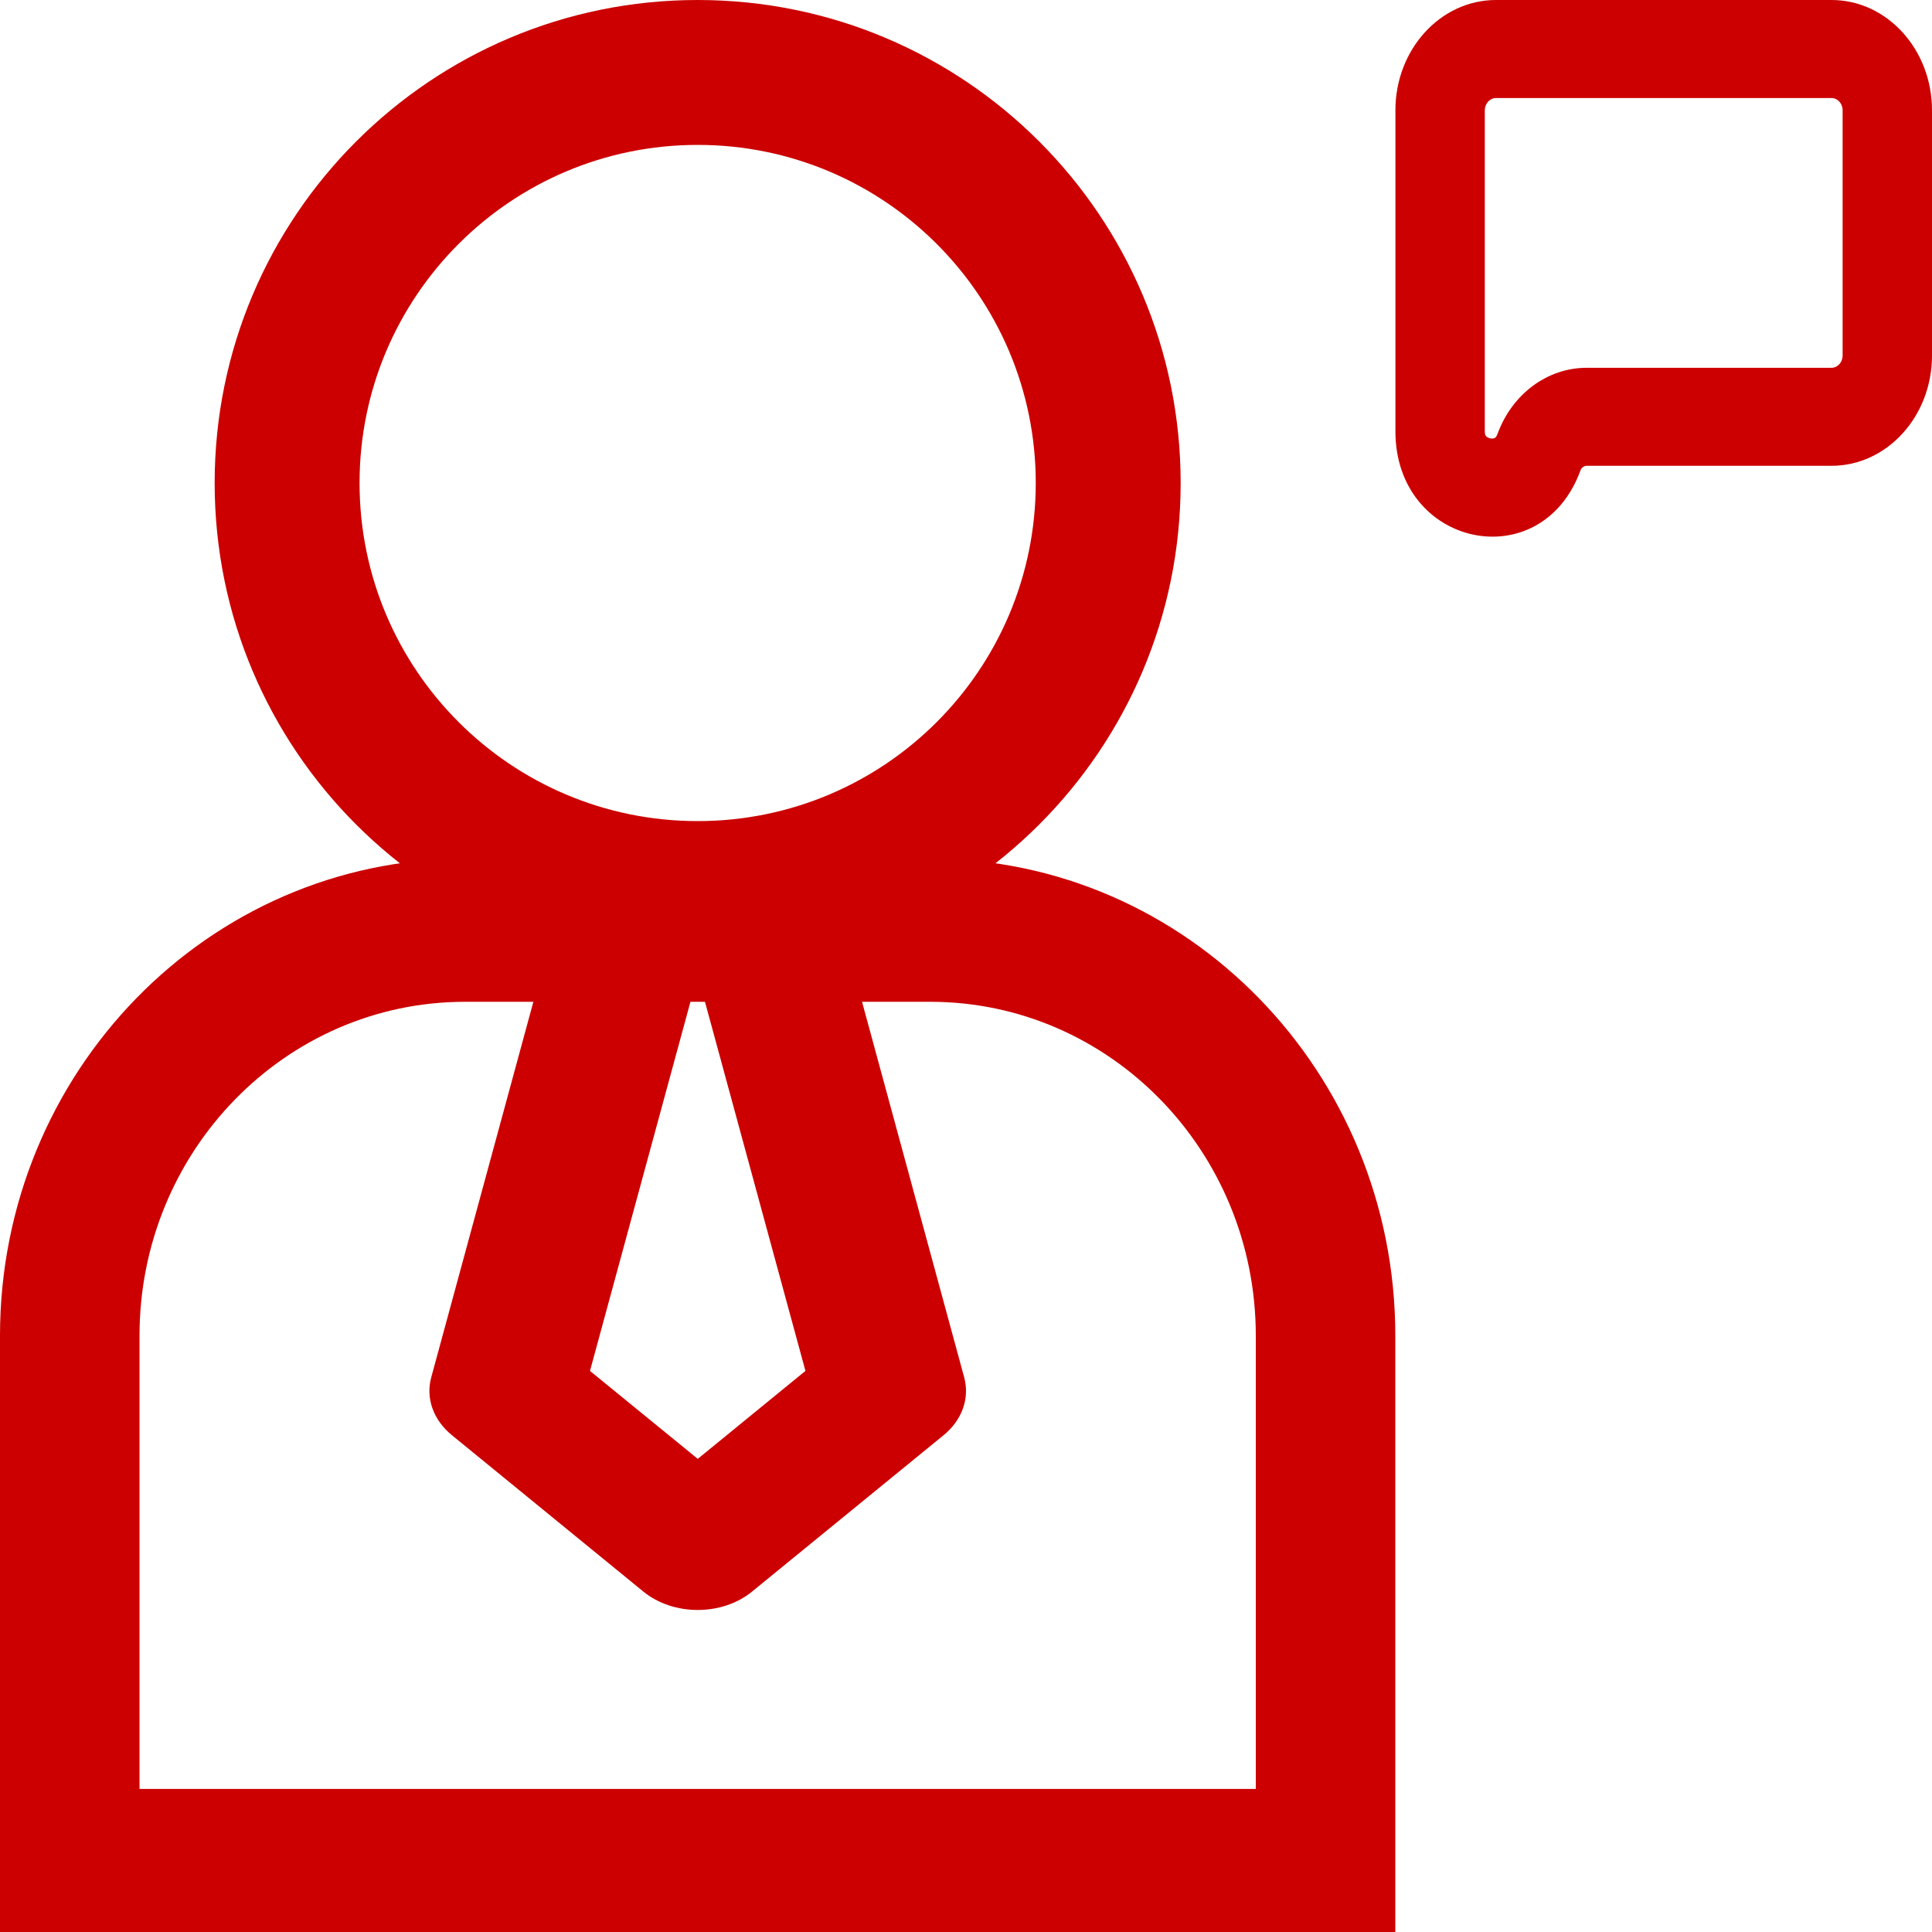
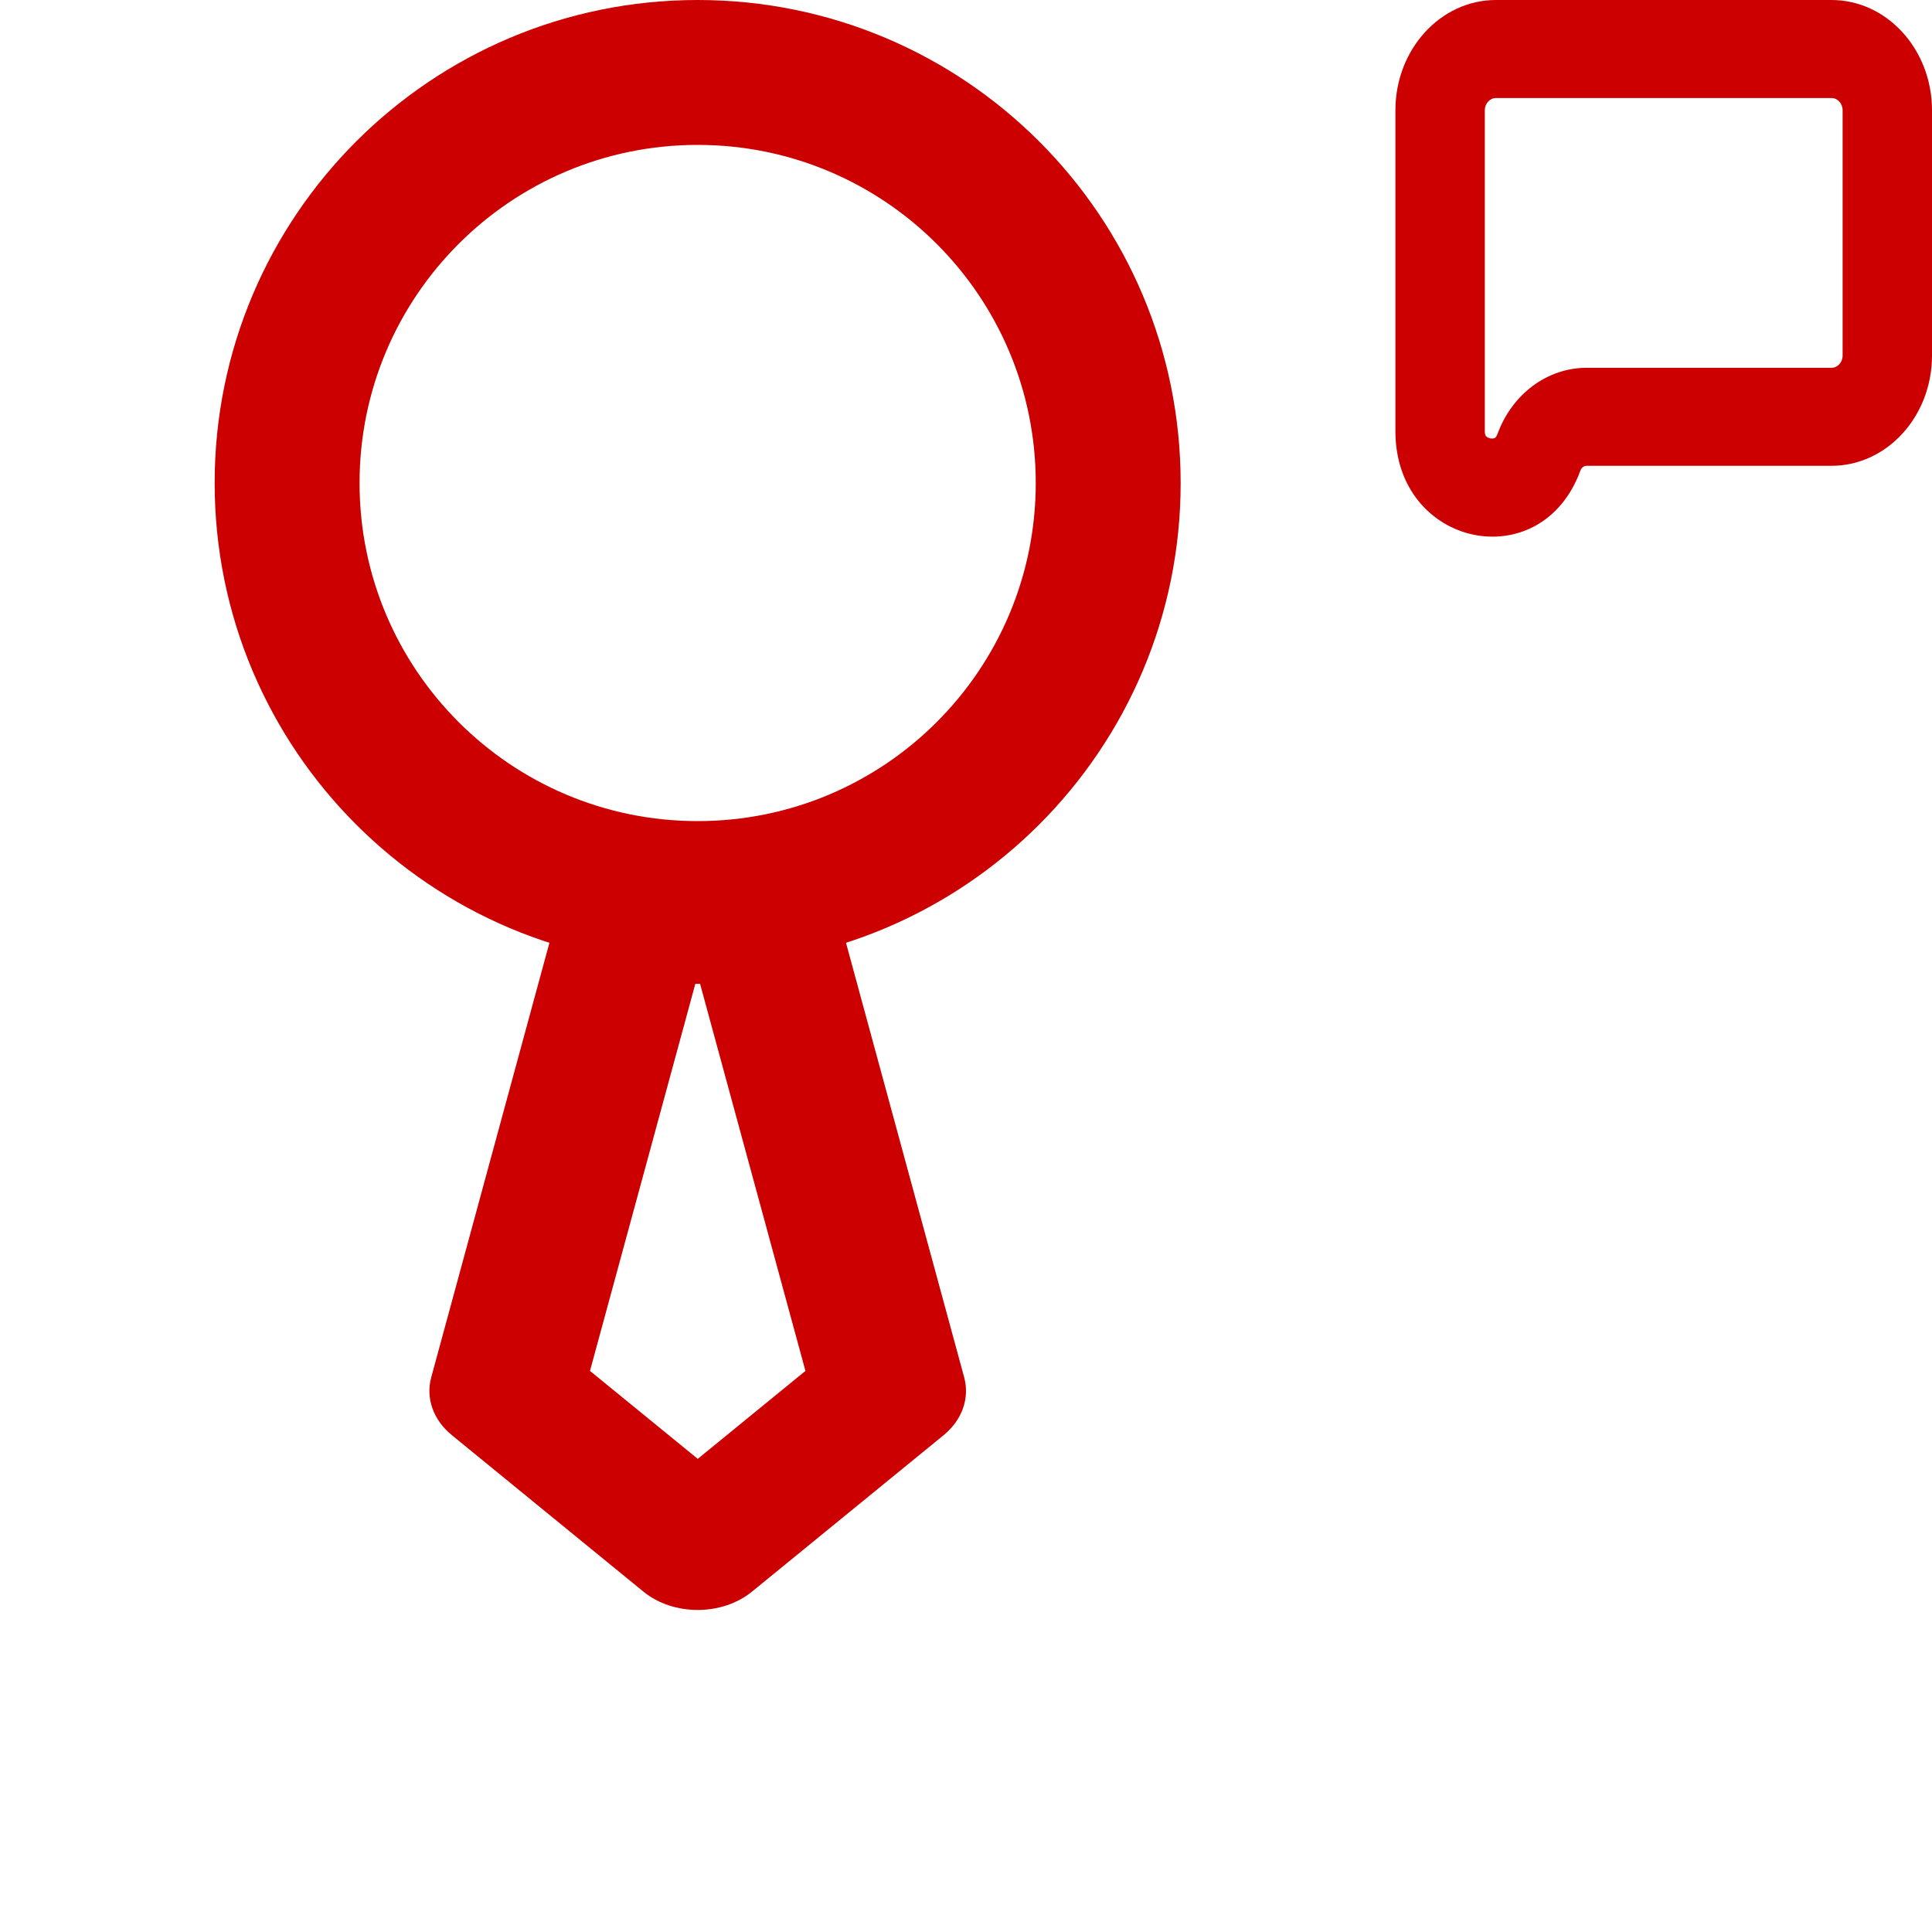
<svg xmlns="http://www.w3.org/2000/svg" width="19" height="19" viewBox="0 0 19 19" fill="none">
  <path fill-rule="evenodd" clip-rule="evenodd" d="M6.861 8.075C8.698 8.075 10.186 6.586 10.186 4.75C10.186 2.914 8.698 1.425 6.861 1.425C5.025 1.425 3.536 2.914 3.536 4.75C3.536 6.586 5.025 8.075 6.861 8.075ZM6.861 9.5C9.485 9.5 11.611 7.373 11.611 4.75C11.611 2.127 9.485 0 6.861 0C4.238 0 2.111 2.127 2.111 4.75C2.111 7.373 4.238 9.5 6.861 9.5Z" fill="#CC0000" />
-   <path fill-rule="evenodd" clip-rule="evenodd" d="M9.148 9.852H4.574C2.806 9.852 1.372 11.322 1.372 13.136V17.593H12.35V13.136C12.35 11.322 10.916 9.852 9.148 9.852ZM4.574 8.444C2.048 8.444 0 10.545 0 13.136V19H13.722V13.136C13.722 10.545 11.674 8.444 9.148 8.444H4.574Z" fill="#CC0000" />
  <path fill-rule="evenodd" clip-rule="evenodd" d="M5.497 8.927C5.574 8.645 5.88 8.444 6.233 8.444H7.49C7.843 8.444 8.149 8.645 8.226 8.927L9.482 13.545C9.538 13.75 9.462 13.965 9.28 14.114L7.395 15.653C7.1 15.893 6.623 15.893 6.328 15.653L4.444 14.114C4.261 13.965 4.185 13.75 4.241 13.545L5.497 8.927ZM6.838 9.676L5.802 13.482L6.862 14.347L7.921 13.482L6.885 9.676H6.838Z" fill="#CC0000" />
  <path fill-rule="evenodd" clip-rule="evenodd" d="M13.723 1.085C13.723 0.486 14.166 0 14.712 0H18.011C18.557 0 19 0.486 19 1.085V3.496C19 4.095 18.557 4.581 18.011 4.581H15.604C15.577 4.581 15.553 4.599 15.543 4.626C15.157 5.684 13.723 5.381 13.723 4.241V1.085ZM14.712 0.964C14.652 0.964 14.602 1.018 14.602 1.085V4.241C14.602 4.261 14.605 4.272 14.607 4.277C14.609 4.282 14.611 4.285 14.613 4.288C14.619 4.295 14.633 4.306 14.655 4.311C14.677 4.315 14.693 4.311 14.701 4.307C14.704 4.305 14.707 4.302 14.71 4.299C14.714 4.295 14.72 4.286 14.727 4.268C14.87 3.875 15.217 3.617 15.604 3.617H18.011C18.072 3.617 18.121 3.563 18.121 3.496V1.085C18.121 1.018 18.072 0.964 18.011 0.964H14.712Z" fill="#CC0000" />
</svg>